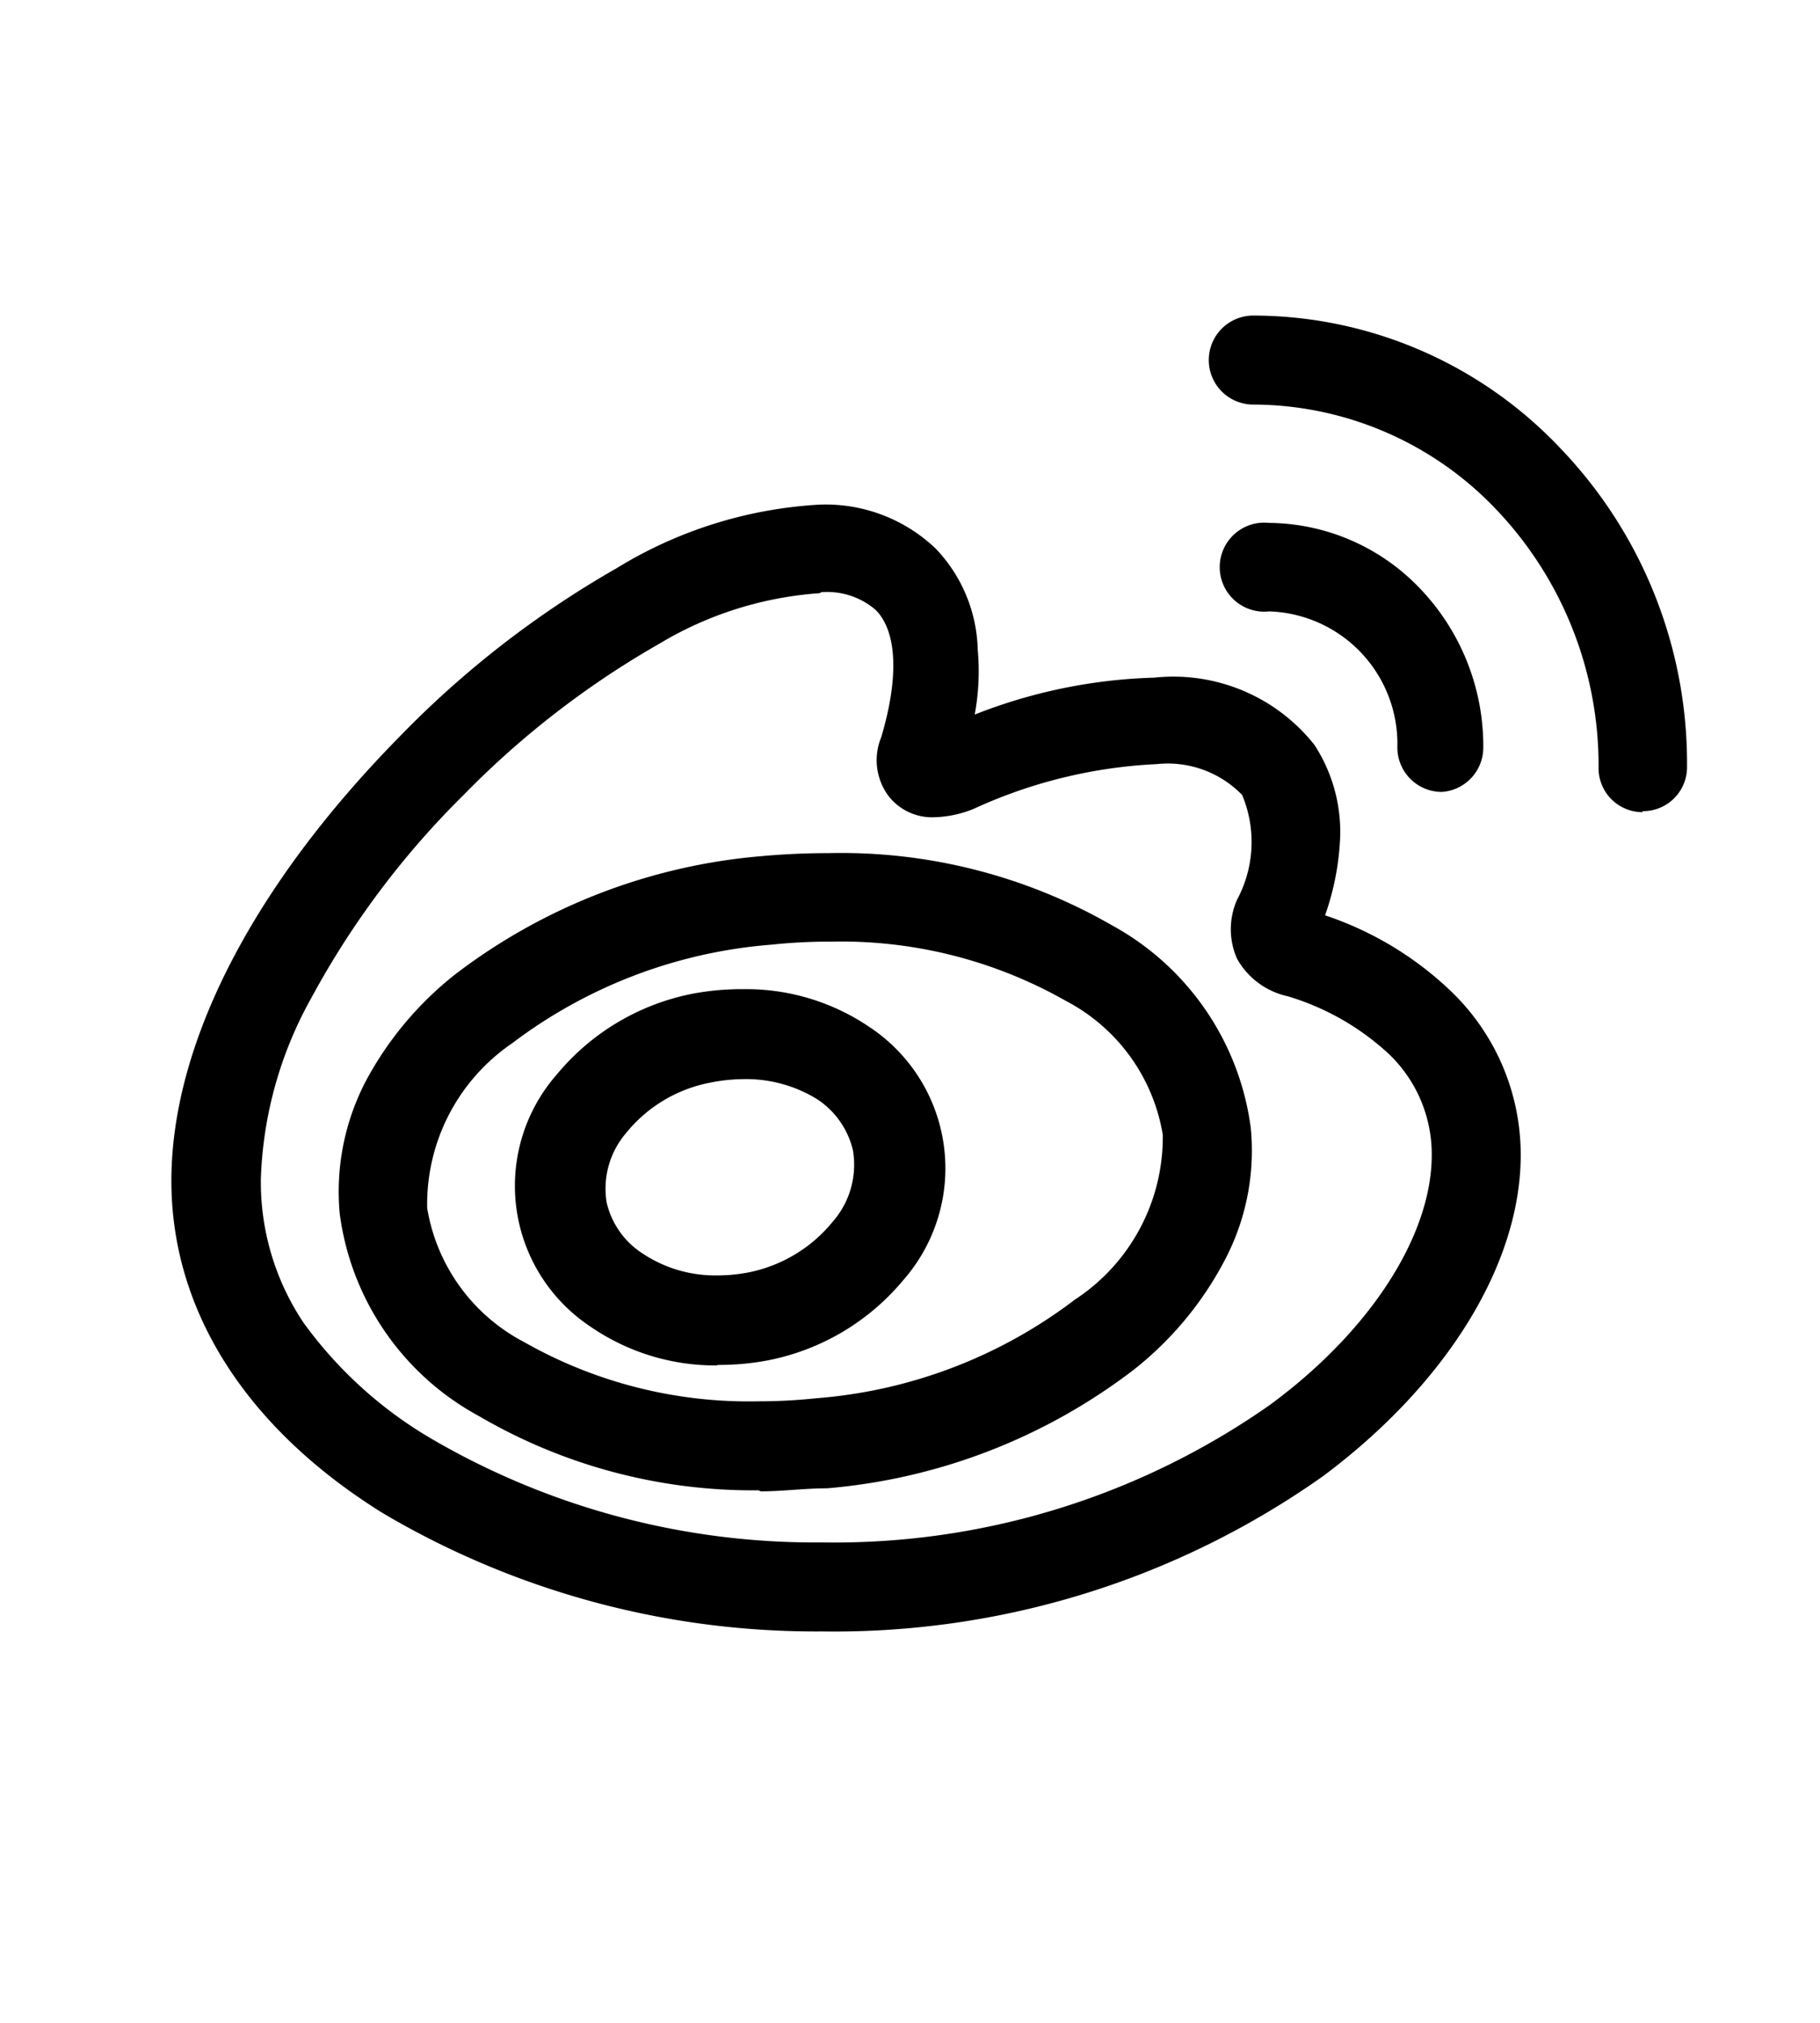
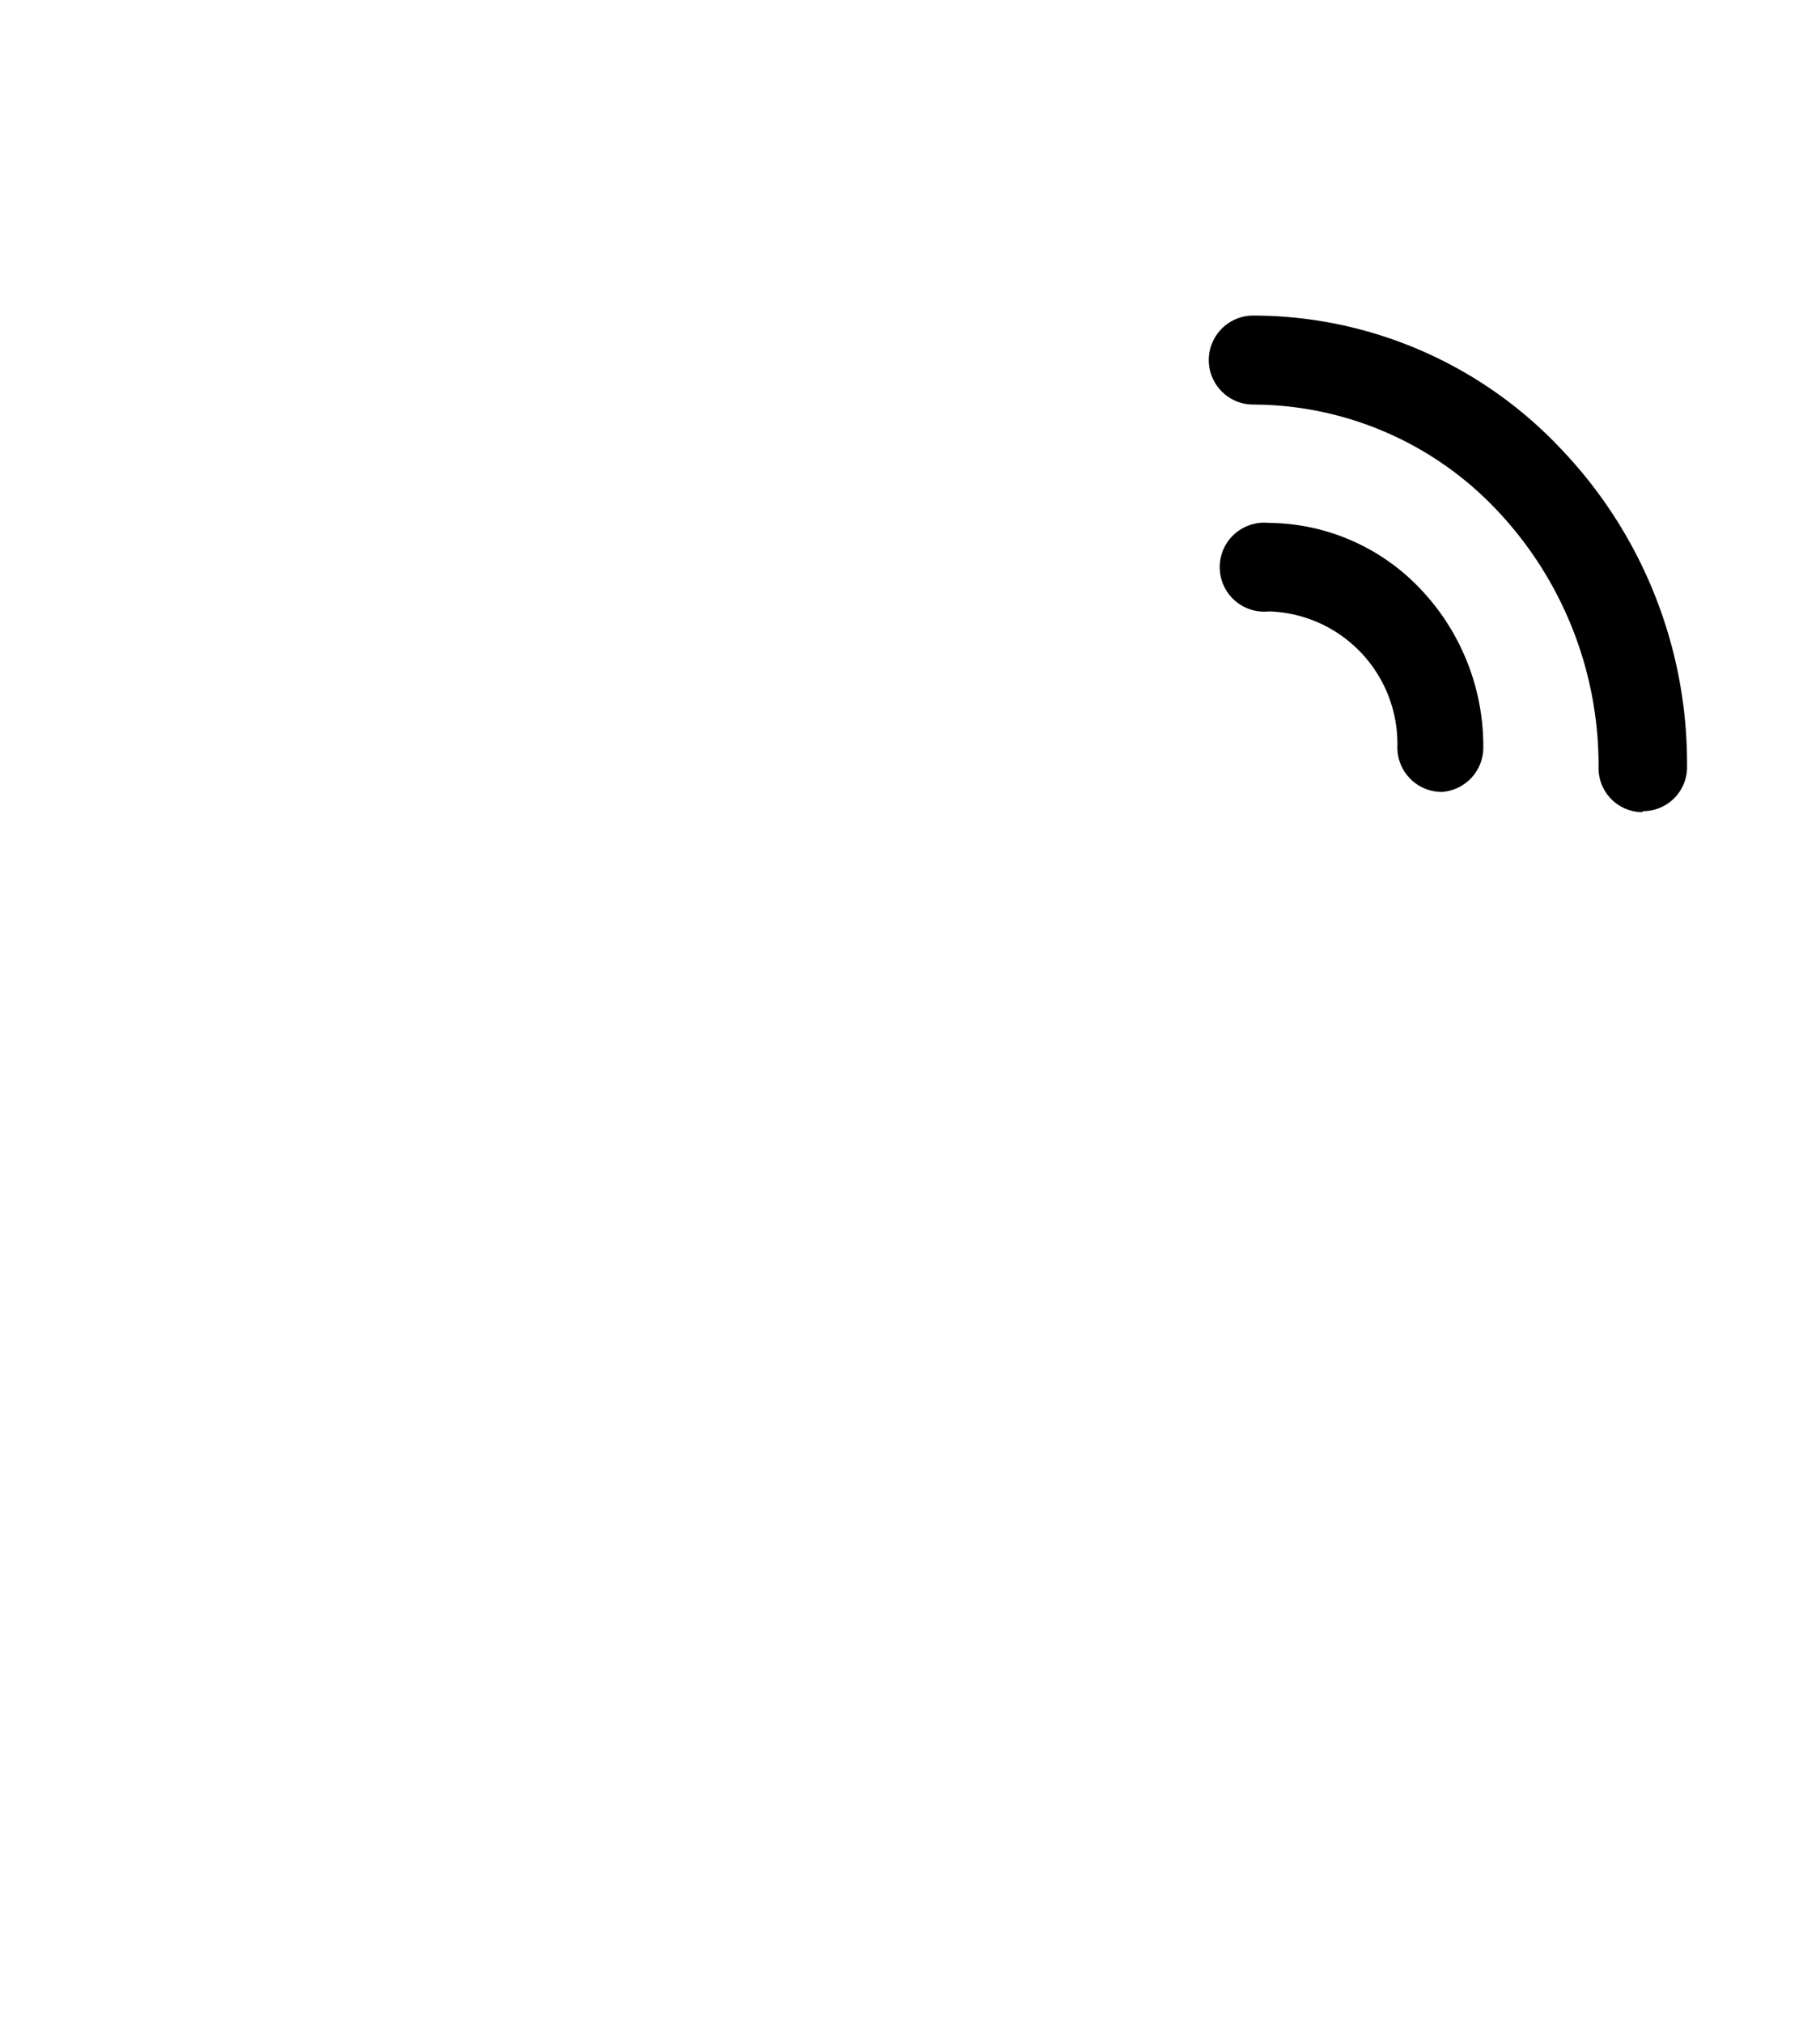
<svg xmlns="http://www.w3.org/2000/svg" id="Capa_1" data-name="Capa 1" viewBox="0 0 36 40">
  <title>iconos</title>
  <g id="weibo">
-     <path d="M16.26,32.26a16.84,16.84,0,0,1-8.69-2.34c-2.7-1.68-4.18-4-4.18-6.57,0-2.7,1.6-5.82,4.51-8.78a19.35,19.35,0,0,1,4.29-3.33,8.58,8.58,0,0,1,4-1.26,3.15,3.15,0,0,1,2.32.87,3,3,0,0,1,.83,2,4.67,4.67,0,0,1-.06,1.28,10.46,10.46,0,0,1,3.55-.73A3.56,3.56,0,0,1,26,14.73a3.16,3.16,0,0,1,.51,1.79,5.28,5.28,0,0,1-.3,1.58,6.64,6.64,0,0,1,2.49,1.5,4.48,4.48,0,0,1,1.38,3.24c0,2.16-1.47,4.53-3.91,6.35a16.74,16.74,0,0,1-9.91,3.07Zm-.05-20.53a7.11,7.11,0,0,0-3.17,1,17.66,17.66,0,0,0-3.88,3,17,17,0,0,0-3,4,7.84,7.84,0,0,0-1,3.58A5,5,0,0,0,6,26.15,8.29,8.29,0,0,0,8.5,28.43a15.05,15.05,0,0,0,7.76,2.07,15,15,0,0,0,8.86-2.72c2-1.47,3.2-3.36,3.2-4.94a2.74,2.74,0,0,0-.85-2,5.08,5.08,0,0,0-2-1.14,1.52,1.52,0,0,1-1-.74,1.44,1.44,0,0,1,0-1.17,2.41,2.41,0,0,0,.1-2.07,2.05,2.05,0,0,0-1.69-.61,9.73,9.73,0,0,0-3.61.88h0a2.19,2.19,0,0,1-.78.17,1.09,1.09,0,0,1-.93-.44,1.19,1.19,0,0,1-.13-1.14c.35-1.17.32-2.09-.11-2.52a1.47,1.47,0,0,0-1.07-.35Zm3,4.28-.15,0ZM15,29.47A10.75,10.75,0,0,1,9.47,28a5.34,5.34,0,0,1-2.75-4,4.72,4.72,0,0,1,.52-2.63A6.73,6.73,0,0,1,9,19.27a11.57,11.57,0,0,1,6.06-2.34q.66-.06,1.32-.06A10.75,10.75,0,0,1,22,18.3a5.36,5.36,0,0,1,2.74,4,4.64,4.64,0,0,1-.52,2.63,6.73,6.73,0,0,1-1.8,2.16,11.57,11.57,0,0,1-6.06,2.34c-.44,0-.88.06-1.31.06Zm1.4-10.85a10.88,10.88,0,0,0-1.14.06,9.75,9.75,0,0,0-5.13,1.95,3.85,3.85,0,0,0-1.68,3.26,3.66,3.66,0,0,0,1.92,2.65A9,9,0,0,0,15,27.71a10.88,10.88,0,0,0,1.14-.06,9.68,9.68,0,0,0,5.12-1.95A3.84,3.84,0,0,0,23,22.44a3.66,3.66,0,0,0-1.92-2.65,9,9,0,0,0-4.63-1.17ZM14.19,27h0a4.35,4.35,0,0,1-2.5-.76,3.34,3.34,0,0,1-.67-5,4.64,4.64,0,0,1,2.68-1.59,5.2,5.2,0,0,1,1-.09,4.34,4.34,0,0,1,2.5.75,3.35,3.35,0,0,1,.67,5,4.64,4.64,0,0,1-2.68,1.59,5.2,5.2,0,0,1-1,.09Zm.47-5.66a3.37,3.37,0,0,0-.62.07,2.82,2.82,0,0,0-1.66,1A1.69,1.69,0,0,0,12,23.78a1.64,1.64,0,0,0,.7,1,2.59,2.59,0,0,0,1.49.44h0a3.18,3.18,0,0,0,.62-.06,2.87,2.87,0,0,0,1.66-1,1.71,1.71,0,0,0,.4-1.42,1.67,1.67,0,0,0-.7-1A2.68,2.68,0,0,0,14.66,21.34Z" />
    <path d="M32.49,16.06a.87.87,0,0,1-.87-.88,7.34,7.34,0,0,0-2-5.08A6.65,6.65,0,0,0,24.79,8a.88.88,0,1,1,0-1.76,8.37,8.37,0,0,1,6.08,2.63,9,9,0,0,1,2.5,6.29.87.87,0,0,1-.88.88Z" />
    <path d="M28.52,15.66a.88.88,0,0,1-.88-.88,2.62,2.62,0,0,0-2.54-2.69.88.88,0,1,1,0-1.75,4.17,4.17,0,0,1,3,1.31,4.51,4.51,0,0,1,1.24,3.13A.88.88,0,0,1,28.52,15.66Z" />
  </g>
</svg>